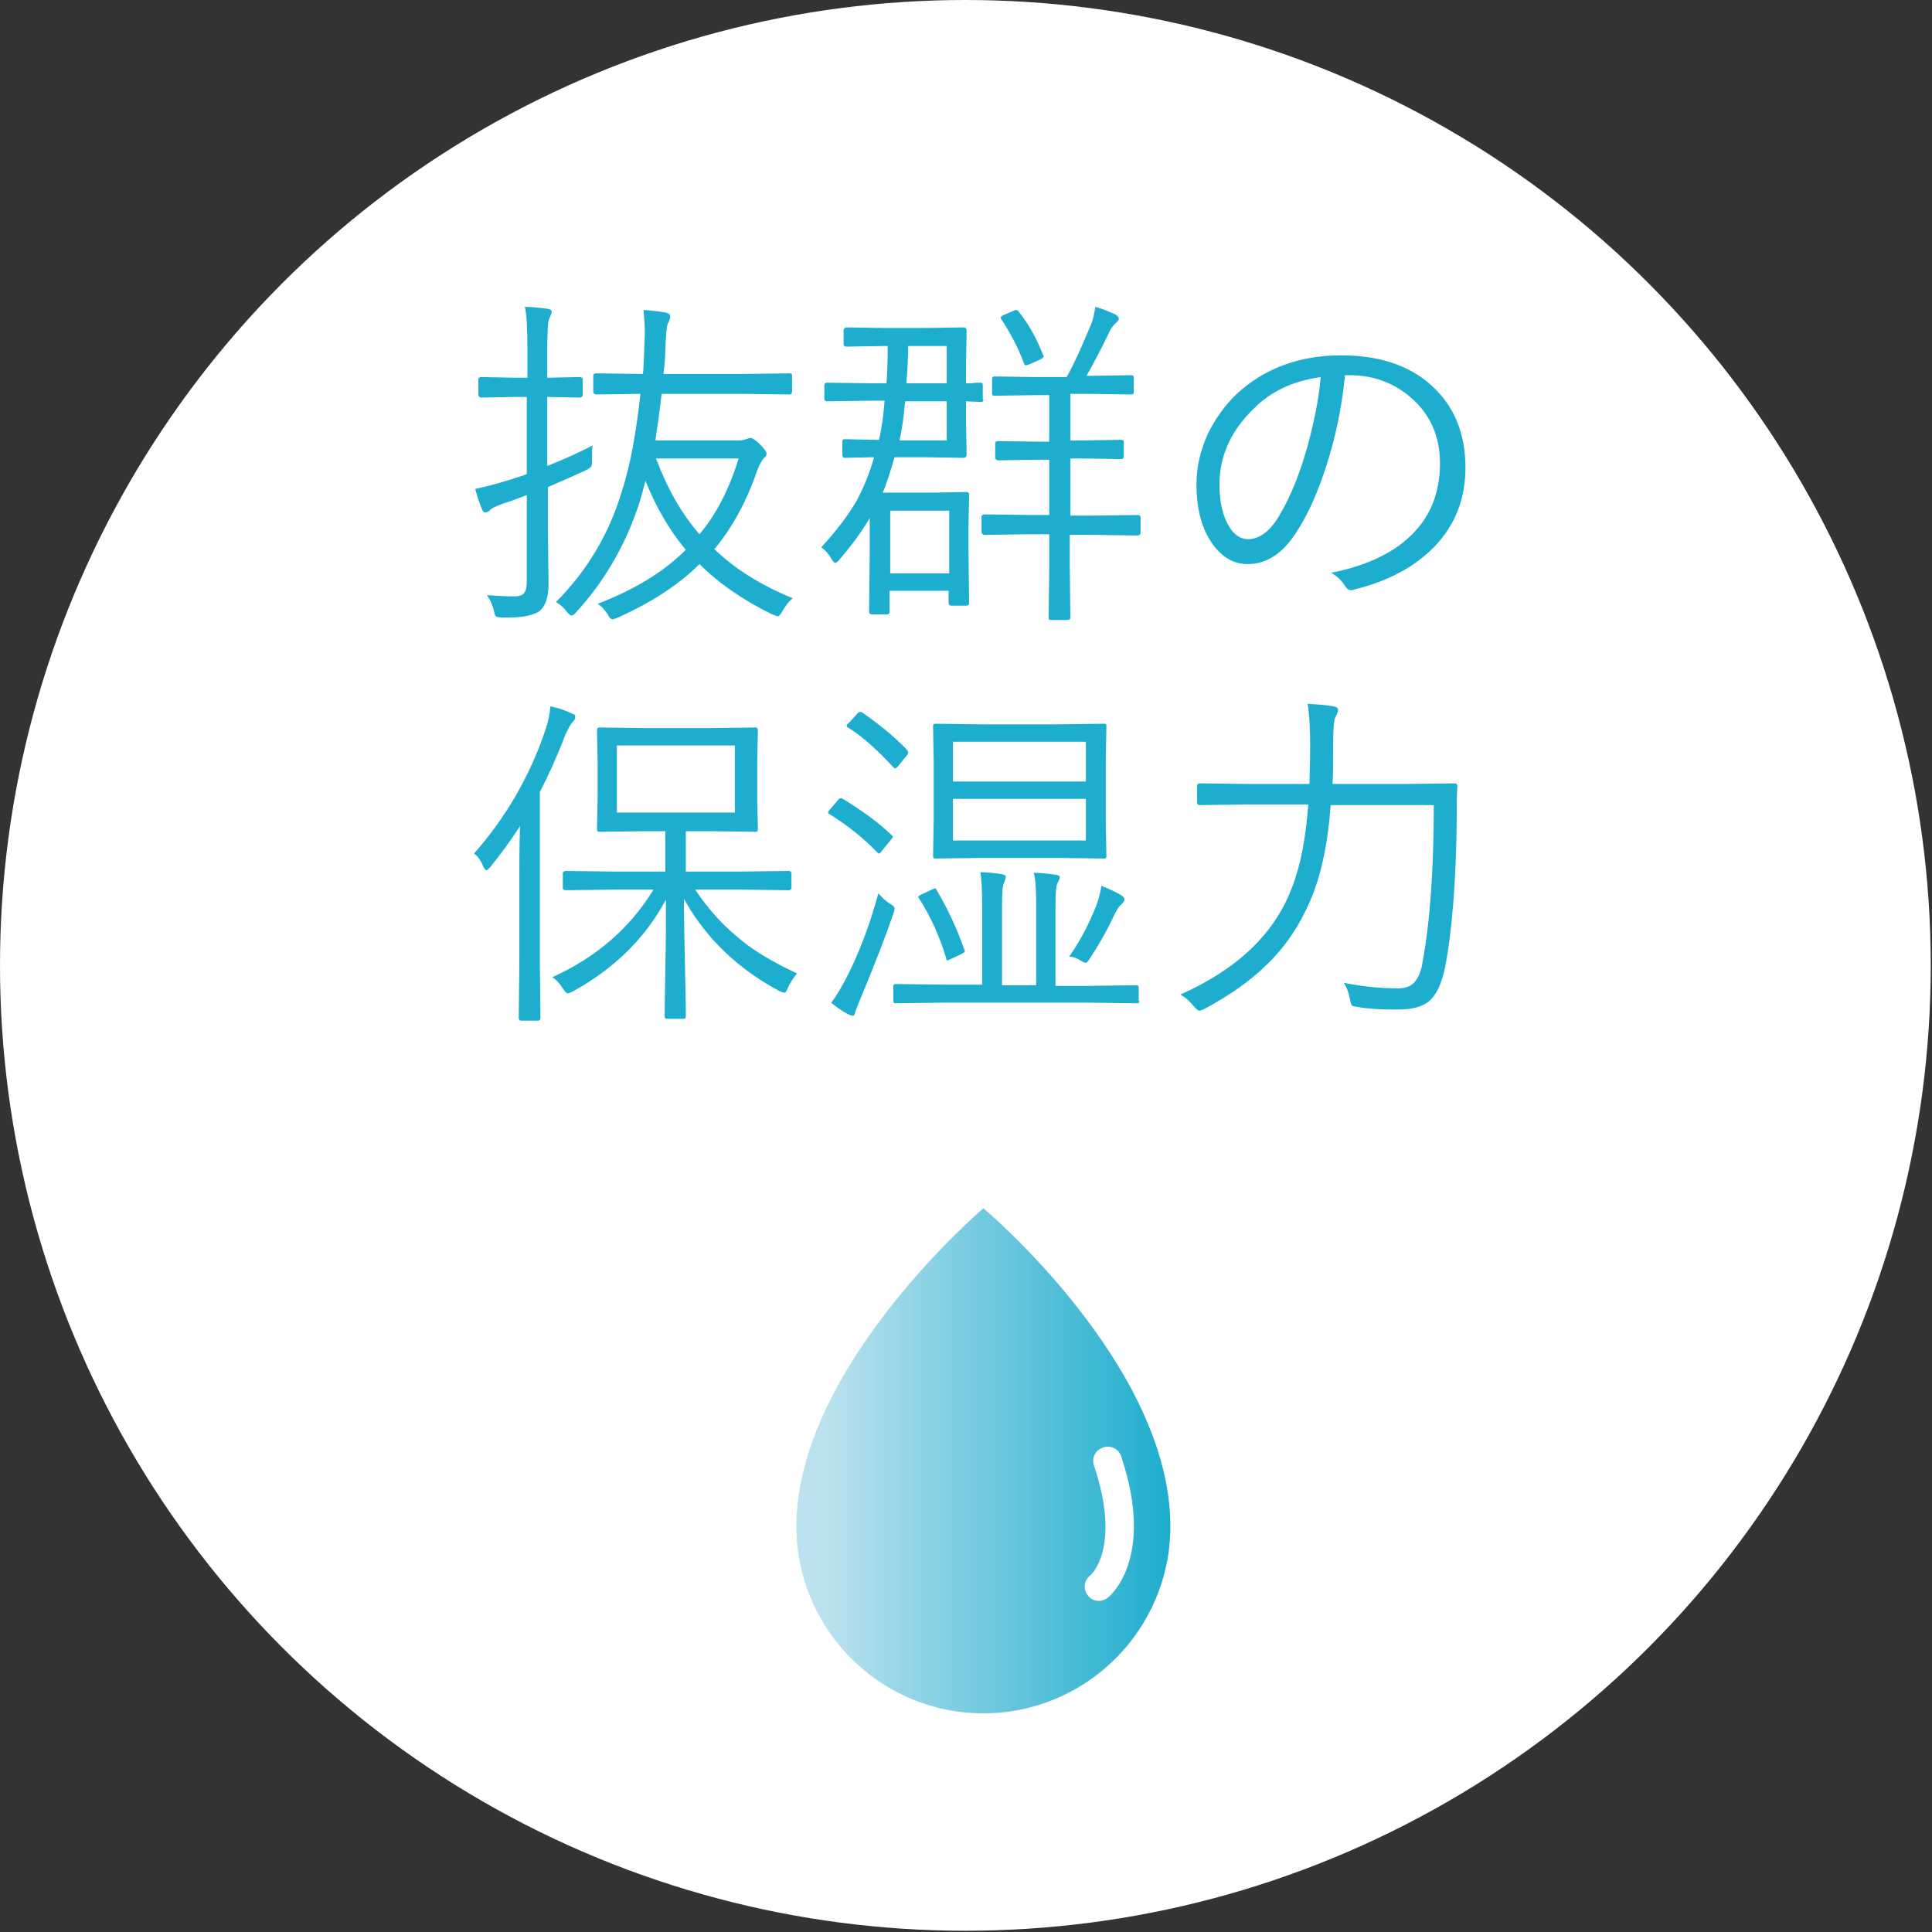
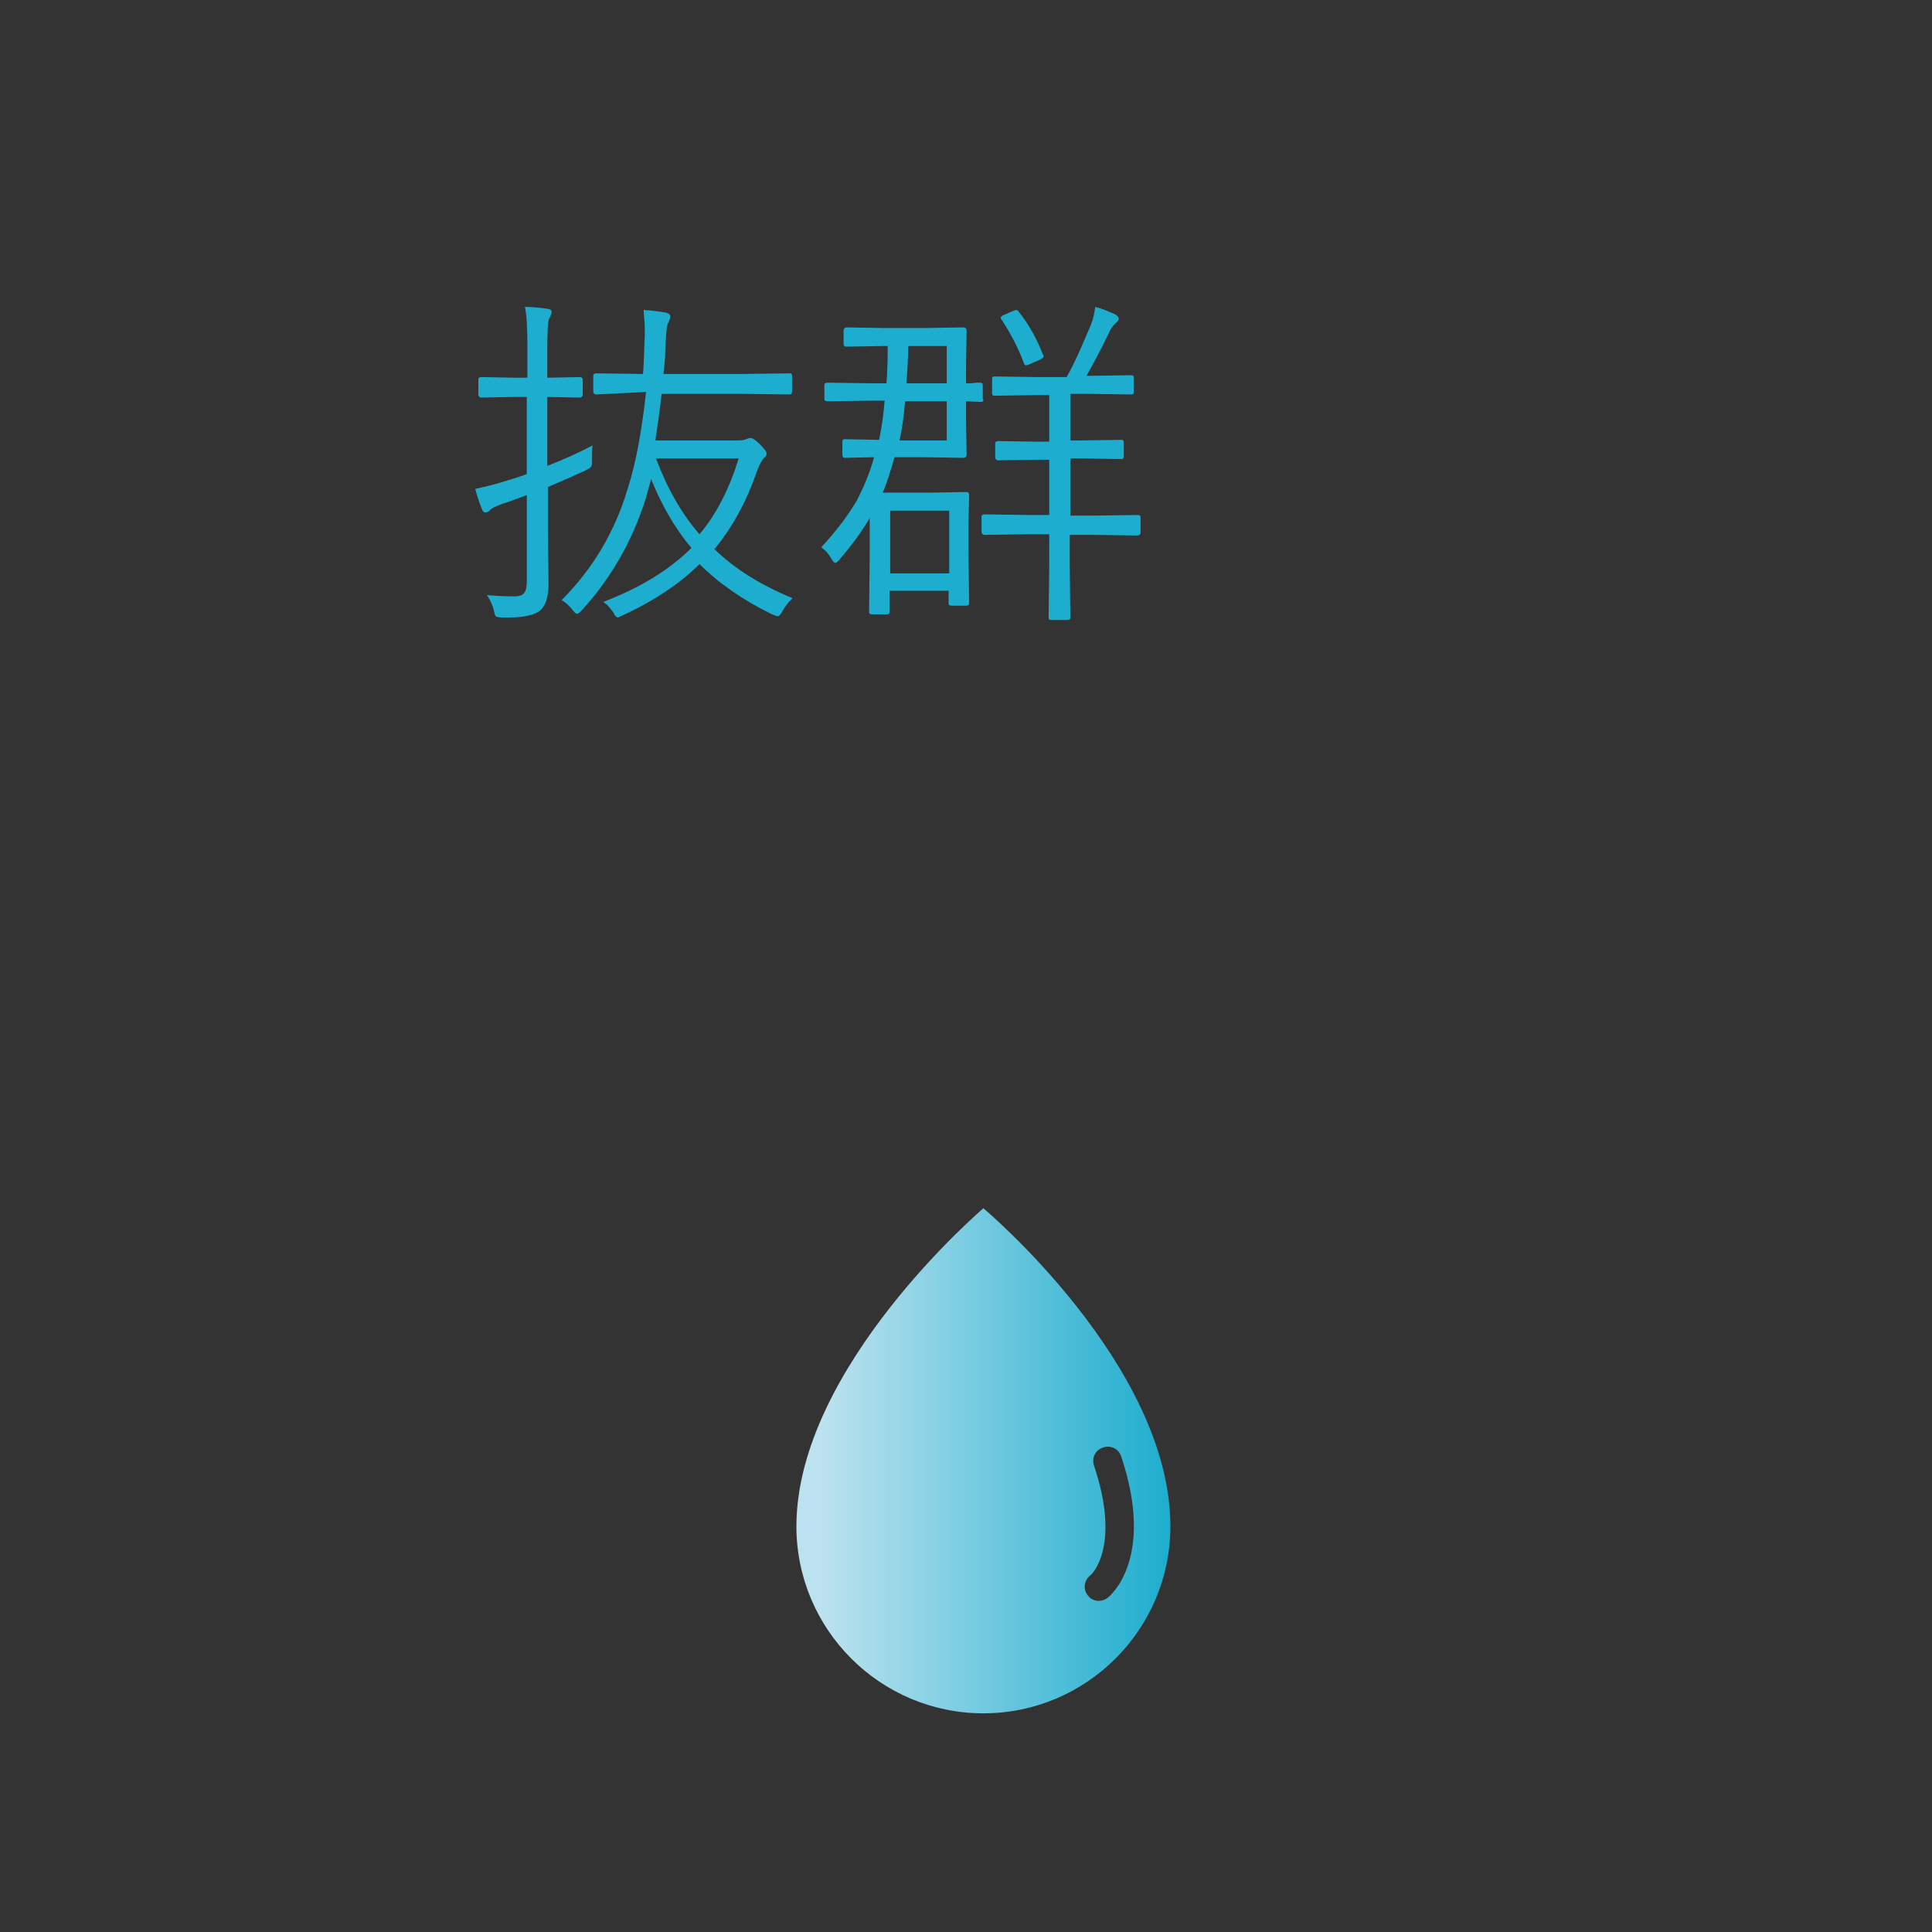
<svg xmlns="http://www.w3.org/2000/svg" version="1.1" id="レイヤー_1" x="0px" y="0px" width="311px" height="311px" viewBox="0 0 311 311" style="enable-background:new 0 0 311 311;" xml:space="preserve">
  <rect x="0" y="0" width="311" height="311" fill="#333333" stroke="none" />
  <style type="text/css">
	.st0{fill:#FFFFFF;}
	.st1{fill:#1DADCE;}
	.st2{fill:url(#SVGID_1_);}
</style>
-   <circle class="st0" cx="155.4" cy="155.4" r="155.4" />
  <g>
    <g>
-       <path class="st1" d="M95.4,71.7c-0.1,0.5-0.1,1-0.1,1.6c0,0.2,0,0.4,0,0.7c0,0.2,0,0.4,0,0.5c0,0.3-0.1,0.6-0.2,0.7    c-0.1,0.1-0.4,0.3-0.8,0.5c-1.5,0.7-3.5,1.6-6.1,2.7v7l0.1,8.6c0,2.2-0.5,3.6-1.5,4.4c-0.9,0.6-2.5,1-4.9,1c-0.2,0-0.5,0-1,0    c-0.6,0-1-0.1-1.1-0.2c-0.1-0.1-0.2-0.4-0.3-0.9c-0.2-0.9-0.6-1.7-1.1-2.5c1.3,0.1,2.7,0.2,4.4,0.2c0.8,0,1.4-0.2,1.6-0.6    c0.3-0.4,0.4-1,0.4-1.9V79.7c-0.8,0.3-2.1,0.8-3.9,1.4c-1.1,0.4-1.8,0.7-2.1,1.1c-0.2,0.2-0.5,0.3-0.7,0.3c-0.2,0-0.4-0.2-0.5-0.5    c-0.4-1-0.8-2.1-1.1-3.3c1.4-0.3,3.1-0.7,5-1.3c2-0.6,3.1-1,3.3-1.1V63.9h-2L77.5,64c-0.3,0-0.5-0.2-0.5-0.5v-2.4    c0-0.3,0.2-0.4,0.5-0.4l5.4,0.1h2v-4.6c0-3.1-0.1-5.4-0.4-6.8c0.9,0,2.1,0.1,3.6,0.3c0.5,0.1,0.7,0.2,0.7,0.5    c0,0.2-0.1,0.5-0.4,1.1c-0.2,0.4-0.3,2-0.3,4.9v4.6l5.2-0.1c0.3,0,0.5,0.1,0.5,0.4v2.4c0,0.3-0.2,0.5-0.5,0.5l-5.2-0.1v11.1    C90.9,73.9,93.3,72.8,95.4,71.7z M127.6,96.3c-0.7,0.6-1.2,1.3-1.6,2c-0.3,0.6-0.6,0.9-0.8,0.9c-0.1,0-0.4-0.1-0.9-0.3    c-4.7-2.3-8.6-5-11.7-8.1c-3.4,3.4-7.8,6.2-13.1,8.6c-0.5,0.2-0.8,0.3-0.9,0.3c-0.2,0-0.5-0.2-0.7-0.7c-0.5-0.7-1-1.4-1.7-1.8    c6-2.3,10.7-5.2,14.2-8.7c-2.7-3.2-4.8-6.9-6.5-11.1c0,0.1-0.3,1.2-0.9,3.3c-2.2,6.9-5.7,12.9-10.3,17.9c-0.3,0.4-0.6,0.5-0.7,0.5    c-0.2,0-0.4-0.2-0.8-0.7c-0.5-0.6-1-1.1-1.7-1.5c4.9-4.9,8.5-10.8,10.6-17.8c1.4-4.3,2.3-9.5,3-15.7L96,63.5    c-0.3,0-0.5-0.2-0.5-0.5v-2.5c0-0.3,0.2-0.4,0.5-0.4l7.5,0.1c0.1-0.8,0.1-2,0.2-3.6c0-1.1,0.1-2.1,0.1-2.9c0-1.4-0.1-2.7-0.2-3.8    c1.7,0.1,2.8,0.3,3.5,0.4c0.5,0.1,0.8,0.3,0.8,0.7c0,0.1-0.1,0.5-0.4,1.1c-0.2,0.4-0.3,1.8-0.4,4.2c0,0.9-0.1,2.2-0.3,3.9h12.6    l7.7-0.1c0.3,0,0.4,0.1,0.4,0.4V63c0,0.3-0.1,0.5-0.4,0.5l-7.7-0.1h-12.9c-0.3,2.9-0.7,5.3-1,7.5h13.3c0.6,0,1-0.1,1.3-0.2    c0.3-0.1,0.5-0.2,0.7-0.2c0.3,0,0.8,0.3,1.5,1c0.7,0.7,1.1,1.2,1.1,1.5s-0.1,0.5-0.4,0.7c-0.3,0.3-0.7,1-1.1,2    c-1.7,5-4,9.2-6.9,12.7C118.3,91.6,122.5,94.2,127.6,96.3z M118.9,73.8h-13.3c1.8,4.8,4.1,8.9,7,12.2    C115.3,82.8,117.4,78.7,118.9,73.8z" />
+       <path class="st1" d="M95.4,71.7c-0.1,0.5-0.1,1-0.1,1.6c0,0.2,0,0.4,0,0.7c0,0.2,0,0.4,0,0.5c0,0.3-0.1,0.6-0.2,0.7    c-0.1,0.1-0.4,0.3-0.8,0.5c-1.5,0.7-3.5,1.6-6.1,2.7v7l0.1,8.6c0,2.2-0.5,3.6-1.5,4.4c-0.9,0.6-2.5,1-4.9,1c-0.2,0-0.5,0-1,0    c-0.6,0-1-0.1-1.1-0.2c-0.1-0.1-0.2-0.4-0.3-0.9c-0.2-0.9-0.6-1.7-1.1-2.5c1.3,0.1,2.7,0.2,4.4,0.2c0.8,0,1.4-0.2,1.6-0.6    c0.3-0.4,0.4-1,0.4-1.9V79.7c-0.8,0.3-2.1,0.8-3.9,1.4c-1.1,0.4-1.8,0.7-2.1,1.1c-0.2,0.2-0.5,0.3-0.7,0.3c-0.2,0-0.4-0.2-0.5-0.5    c-0.4-1-0.8-2.1-1.1-3.3c1.4-0.3,3.1-0.7,5-1.3c2-0.6,3.1-1,3.3-1.1V63.9h-2L77.5,64c-0.3,0-0.5-0.2-0.5-0.5v-2.4    c0-0.3,0.2-0.4,0.5-0.4l5.4,0.1h2v-4.6c0-3.1-0.1-5.4-0.4-6.8c0.9,0,2.1,0.1,3.6,0.3c0.5,0.1,0.7,0.2,0.7,0.5    c0,0.2-0.1,0.5-0.4,1.1c-0.2,0.4-0.3,2-0.3,4.9v4.6l5.2-0.1c0.3,0,0.5,0.1,0.5,0.4v2.4c0,0.3-0.2,0.5-0.5,0.5l-5.2-0.1v11.1    C90.9,73.9,93.3,72.8,95.4,71.7z M127.6,96.3c-0.7,0.6-1.2,1.3-1.6,2c-0.3,0.6-0.6,0.9-0.8,0.9c-0.1,0-0.4-0.1-0.9-0.3    c-4.7-2.3-8.6-5-11.7-8.1c-3.4,3.4-7.8,6.2-13.1,8.6c-0.2,0-0.5-0.2-0.7-0.7c-0.5-0.7-1-1.4-1.7-1.8    c6-2.3,10.7-5.2,14.2-8.7c-2.7-3.2-4.8-6.9-6.5-11.1c0,0.1-0.3,1.2-0.9,3.3c-2.2,6.9-5.7,12.9-10.3,17.9c-0.3,0.4-0.6,0.5-0.7,0.5    c-0.2,0-0.4-0.2-0.8-0.7c-0.5-0.6-1-1.1-1.7-1.5c4.9-4.9,8.5-10.8,10.6-17.8c1.4-4.3,2.3-9.5,3-15.7L96,63.5    c-0.3,0-0.5-0.2-0.5-0.5v-2.5c0-0.3,0.2-0.4,0.5-0.4l7.5,0.1c0.1-0.8,0.1-2,0.2-3.6c0-1.1,0.1-2.1,0.1-2.9c0-1.4-0.1-2.7-0.2-3.8    c1.7,0.1,2.8,0.3,3.5,0.4c0.5,0.1,0.8,0.3,0.8,0.7c0,0.1-0.1,0.5-0.4,1.1c-0.2,0.4-0.3,1.8-0.4,4.2c0,0.9-0.1,2.2-0.3,3.9h12.6    l7.7-0.1c0.3,0,0.4,0.1,0.4,0.4V63c0,0.3-0.1,0.5-0.4,0.5l-7.7-0.1h-12.9c-0.3,2.9-0.7,5.3-1,7.5h13.3c0.6,0,1-0.1,1.3-0.2    c0.3-0.1,0.5-0.2,0.7-0.2c0.3,0,0.8,0.3,1.5,1c0.7,0.7,1.1,1.2,1.1,1.5s-0.1,0.5-0.4,0.7c-0.3,0.3-0.7,1-1.1,2    c-1.7,5-4,9.2-6.9,12.7C118.3,91.6,122.5,94.2,127.6,96.3z M118.9,73.8h-13.3c1.8,4.8,4.1,8.9,7,12.2    C115.3,82.8,117.4,78.7,118.9,73.8z" />
      <path class="st1" d="M158.3,64.3c0,0.3-0.1,0.4-0.4,0.4l-2.4-0.1v2.9l0.1,5.7c0,0.3-0.2,0.5-0.5,0.5l-6.3-0.1h-4.8    c-0.7,2.4-1.3,4.3-1.9,5.7h8.1l5.3-0.1c0.3,0,0.5,0.1,0.5,0.4l-0.1,5.2v3.5l0.1,8.8c0,0.3-0.2,0.4-0.5,0.4h-2.3    c-0.3,0-0.5-0.1-0.5-0.4v-2h-9.5v3.4c0,0.3-0.2,0.4-0.5,0.4h-2.3c-0.3,0-0.5-0.1-0.5-0.4l0.1-9.3v-5.8c-1.3,2.2-2.9,4.4-4.9,6.7    c-0.3,0.4-0.5,0.5-0.7,0.5c-0.1,0-0.3-0.2-0.6-0.7c-0.4-0.7-0.9-1.3-1.6-1.8c2.4-2.6,4.3-5.1,5.7-7.5c1.1-2.1,2.1-4.4,2.8-7    l-4.7,0.1c-0.3,0-0.4-0.2-0.4-0.5v-2.1c0-0.3,0.1-0.4,0.4-0.4l5.2,0.1h0.3c0.4-1.7,0.7-3.8,0.9-6.3h-2.2l-7,0.1    c-0.3,0-0.5-0.1-0.5-0.4v-2.2c0-0.3,0.2-0.4,0.5-0.4l7,0.1h2.5c0.1-1.3,0.2-3.3,0.2-6h-0.7l-5.9,0.1c-0.3,0-0.5-0.1-0.5-0.4v-2.2    c0-0.3,0.2-0.5,0.5-0.5l5.9,0.1h6.6l6.3-0.1c0.3,0,0.5,0.2,0.5,0.5l-0.1,5.8v2.7c0.6,0,1.1,0,1.7-0.1c0.4,0,0.6,0,0.6,0    c0.3,0,0.4,0.1,0.4,0.4V64.3z M152.8,92.3V82.2h-9.5v10.1H152.8z M152.4,70.9v-6.3h-6.7c-0.2,2.4-0.5,4.5-0.9,6.3H152.4z     M152.4,61.7v-6h-6.2c0,1.6-0.1,3.6-0.3,6H152.4z M183.6,85.7c0,0.3-0.2,0.5-0.5,0.5l-7.1-0.1h-3.8V91l0.1,8.4    c0,0.3-0.2,0.4-0.5,0.4h-2.6c-0.3,0-0.4-0.1-0.4-0.4l0.1-8.4V86h-3.3l-7.1,0.1c-0.3,0-0.5-0.2-0.5-0.5v-2.4c0-0.3,0.2-0.4,0.5-0.4    l7.1,0.1h3.3v-8.9h-1.8l-6.4,0.1c-0.3,0-0.5-0.2-0.5-0.5v-2.2c0-0.3,0.2-0.4,0.5-0.4l6.4,0.1h1.8v-7.5H167l-6.9,0.1    c-0.3,0-0.4-0.1-0.4-0.4V61c0-0.3,0.1-0.4,0.4-0.4l6.9,0.1h4.7c1.3-2.3,2.5-5.1,3.9-8.4c0.4-1,0.6-2,0.7-2.9    c1.2,0.3,2.3,0.8,3.2,1.2c0.4,0.2,0.6,0.5,0.6,0.7c0,0.2-0.2,0.5-0.6,0.8c-0.3,0.3-0.7,0.8-1,1.5c-1,2.1-2.2,4.4-3.6,6.9h0.3    l6.9-0.1c0.3,0,0.4,0.1,0.4,0.4v2.3c0,0.3-0.1,0.4-0.4,0.4l-6.9-0.1h-2.9v7.5h1.7l6.5-0.1c0.3,0,0.4,0.1,0.4,0.4v2.2    c0,0.3-0.1,0.5-0.4,0.5l-6.5-0.1h-1.7V83h3.7l7.1-0.1c0.3,0,0.5,0.1,0.5,0.4V85.7z M167.9,57.1c0.1,0.1,0.1,0.2,0.1,0.3    c0,0.1-0.2,0.3-0.6,0.5l-1.6,0.7c-0.4,0.2-0.6,0.2-0.7,0.2c-0.1,0-0.2-0.1-0.3-0.4c-0.9-2.4-2.1-4.7-3.6-7    c-0.1-0.1-0.1-0.2-0.1-0.3c0-0.1,0.2-0.3,0.5-0.4l1.6-0.7c0.2-0.1,0.3-0.1,0.4-0.1c0.1,0,0.3,0.1,0.4,0.3    C165.7,52.3,166.9,54.6,167.9,57.1z" />
-       <path class="st1" d="M216.5,60.5c-0.5,5-1.5,9.9-3,14.5c-1.3,4-2.7,7.3-4.4,10c-2.3,3.9-5,5.8-8.3,5.8c-2.4,0-4.4-1.3-6-3.8    c-1.5-2.4-2.2-5.4-2.2-9c0-2.8,0.6-5.5,1.9-8.3c1.2-2.4,2.7-4.5,4.6-6.3c4.4-4.1,10.1-6.2,16.8-6.2c6.6,0,11.8,1.9,15.4,5.7    c3.1,3.2,4.6,7.4,4.6,12.4c0,5-1.7,9.3-5,12.7c-3.1,3.2-7.3,5.5-12.9,6.9c-0.2,0.1-0.4,0.1-0.5,0.1c-0.4,0-0.7-0.2-1-0.7    c-0.5-0.8-1.2-1.5-2.2-2.1c6-1.2,10.5-3.4,13.5-6.7c2.7-2.9,4-6.6,4-10.9c0-4.4-1.6-8-4.8-10.7c-2.7-2.3-6-3.5-9.7-3.5H216.5z     M212.6,60.7c-4.4,0.6-8.1,2.3-10.9,5.2c-3.6,3.5-5.4,7.6-5.4,12.1c0,3,0.6,5.3,1.7,7c0.8,1.2,1.8,1.8,2.9,1.8    c1.9,0,3.7-1.4,5.2-4.1c1.7-2.9,3.1-6.4,4.3-10.6C211.5,68.1,212.3,64.3,212.6,60.7z" />
-       <path class="st1" d="M92.6,115.4c0,0.3-0.1,0.5-0.4,0.8c-0.3,0.3-0.7,1-1.2,2.1c-1.3,3.4-2.7,6.5-4.1,9.2v27.6l0.1,8.7    c0,0.3-0.1,0.5-0.4,0.5h-2.7c-0.3,0-0.4-0.2-0.4-0.5l0.1-8.7v-14.1c0-1.7,0-4.4,0.1-8c-1.5,2.3-3.1,4.5-4.8,6.6    c-0.3,0.3-0.5,0.5-0.6,0.5c-0.1,0-0.3-0.2-0.5-0.6c-0.4-1-0.9-1.7-1.5-2.1c5.2-5.9,9-12.5,11.5-19.9c0.5-1.5,0.7-2.7,0.8-3.8    c1.4,0.3,2.6,0.7,3.5,1.2C92.4,114.9,92.6,115.1,92.6,115.4z M128.3,156.7c-0.6,0.7-1.1,1.5-1.5,2.4c-0.2,0.5-0.4,0.7-0.5,0.7    c-0.2,0-0.4-0.1-0.9-0.3c-6.7-3.6-11.8-8.5-15.3-14.8c0,3.6,0.1,7.8,0.2,12.7c0.1,3.7,0.1,5.8,0.1,6.2c0,0.3-0.1,0.4-0.4,0.4h-2.6    c-0.3,0-0.4-0.1-0.4-0.4c0-0.4,0-2.9,0.1-7.7c0.1-4.2,0.1-7.9,0.1-11.1c-3.3,6.2-8.3,11.1-15,14.8c-0.4,0.2-0.7,0.3-0.8,0.3    c-0.2,0-0.5-0.3-0.8-0.8c-0.4-0.6-0.9-1.3-1.7-1.8c7.1-3.2,12.5-7.9,16.3-14.1h-6.1l-8,0.1c-0.3,0-0.5-0.1-0.5-0.4v-2.3    c0-0.3,0.2-0.4,0.5-0.4l8,0.1h8v-6.5h-3.5l-7.1,0.1c-0.3,0-0.4-0.1-0.4-0.4l0.1-4.9v-6.2l-0.1-4.8c0-0.3,0.1-0.5,0.4-0.5l7.1,0.1    h11l7-0.1c0.3,0,0.4,0.2,0.4,0.5l-0.1,4.8v6.2l0.1,4.9c0,0.3-0.1,0.4-0.4,0.4l-7-0.1h-4.2v6.5h8.6l7.9-0.1c0.3,0,0.5,0.1,0.5,0.4    v2.3c0,0.3-0.2,0.4-0.5,0.4l-7.9-0.1h-7.1c2.2,3.3,4.7,6,7.5,8.2C121.7,153.3,124.7,155,128.3,156.7z M118.3,130.8V120h-19v10.8    H118.3z" />
-       <path class="st1" d="M143.5,134.4c0.1,0.1,0.2,0.2,0.2,0.3c0,0.1-0.1,0.3-0.3,0.5l-1.3,1.6c-0.3,0.4-0.5,0.6-0.6,0.6    c-0.1,0-0.2-0.1-0.3-0.2c-2.1-2.2-4.7-4.3-7.6-6.1c-0.2-0.1-0.3-0.2-0.3-0.3c0-0.1,0.1-0.3,0.3-0.5l1.2-1.4    c0.2-0.3,0.4-0.4,0.5-0.4c0.1,0,0.2,0,0.4,0.1C138.8,130.5,141.4,132.4,143.5,134.4z M143.8,147.1c-1.2,3.5-2.9,7.9-5.1,13.2    c-0.6,1.4-0.9,2.3-1,2.5c-0.1,0.5-0.2,0.7-0.4,0.7c-0.2,0-0.5-0.1-0.9-0.3c-0.9-0.5-1.8-1.1-2.6-1.8c0.8-1,1.6-2.4,2.5-4.1    c2-3.9,3.7-8.4,5.1-13.5c0.5,0.6,1.1,1.2,1.9,1.7c0.5,0.3,0.7,0.5,0.7,0.7C144,146.3,144,146.6,143.8,147.1z M146,120.7    c0.1,0.2,0.2,0.3,0.2,0.4c0,0.2-0.1,0.4-0.4,0.7l-1.2,1.5c-0.3,0.3-0.4,0.4-0.5,0.4c-0.1,0-0.2-0.1-0.3-0.2    c-2.5-2.7-4.9-4.9-7.3-6.4c-0.2-0.1-0.2-0.2-0.2-0.3c0-0.1,0.1-0.3,0.4-0.5l1.2-1.3c0.2-0.3,0.4-0.4,0.6-0.4c0.1,0,0.2,0,0.3,0.1    C141.4,116.5,143.9,118.5,146,120.7z M183.4,161.1c0,0.3-0.1,0.4-0.4,0.4l-8-0.1h-22.9l-7.9,0.1c-0.3,0-0.4-0.1-0.4-0.4v-2.3    c0-0.3,0.1-0.4,0.4-0.4l7.9,0.1h6v-12.7c0-2.6-0.1-4.4-0.3-5.4c0.9,0,2,0.1,3.4,0.3c0.4,0.1,0.7,0.2,0.7,0.4c0,0.3-0.1,0.6-0.3,1    s-0.3,1.6-0.3,3.8v12.7h5.5v-12.7c0-2.6-0.1-4.4-0.4-5.4c0.9,0,2.1,0.1,3.5,0.3c0.5,0.1,0.7,0.2,0.7,0.4c0,0.2-0.1,0.5-0.4,1    c-0.2,0.5-0.3,1.7-0.3,3.8v12.7h5l8-0.1c0.3,0,0.4,0.1,0.4,0.4V161.1z M155.2,152.8c0.1,0.1,0.1,0.2,0.1,0.3    c0,0.2-0.2,0.3-0.6,0.5l-1.5,0.7c-0.4,0.2-0.6,0.3-0.7,0.3c-0.1,0-0.2-0.1-0.2-0.4c-1-3.3-2.4-6.5-4.3-9.5    c-0.1-0.1-0.2-0.3-0.2-0.3c0-0.1,0.2-0.3,0.7-0.5l1.5-0.7c0.3-0.1,0.4-0.2,0.5-0.2c0.1,0,0.2,0.1,0.3,0.3    C152.6,146.4,154.1,149.6,155.2,152.8z M178.1,137.8c0,0.3-0.1,0.4-0.4,0.4l-7.4-0.1H158l-7.4,0.1c-0.3,0-0.4-0.1-0.4-0.4l0.1-5.7    v-9.5l-0.1-5.7c0-0.3,0.1-0.4,0.4-0.4l7.4,0.1h12.3l7.4-0.1c0.3,0,0.4,0.1,0.4,0.4l-0.1,5.7v9.5L178.1,137.8z M174.8,125.8v-6.4    h-21.4v6.4H174.8z M174.8,135.3v-6.7h-21.4v6.7H174.8z M181,144.8c0,0.2-0.1,0.4-0.4,0.7c-0.4,0.3-0.8,0.9-1.2,1.7    c-1.1,2.4-2.4,4.7-3.9,7c-0.3,0.5-0.6,0.8-0.7,0.8c-0.1,0-0.4-0.1-0.9-0.4c-0.6-0.4-1.2-0.6-1.8-0.6c1.9-2.7,3.3-5.5,4.4-8.3    c0.4-1,0.6-2,0.8-3.1c1.3,0.5,2.3,1,3,1.4C180.8,144.3,181,144.5,181,144.8z" />
-       <path class="st1" d="M234.6,126.6c-0.1,1.1-0.1,2.7-0.1,4.9c-0.1,10.6-0.8,18.7-1.9,24.3c-0.6,2.7-1.4,4.4-2.6,5.4    c-1,0.8-2.6,1.3-4.7,1.3c-0.6,0-1,0-1.3,0c-1.9,0-3.7-0.1-5.4-0.4c-0.6-0.1-0.9-0.1-1-0.3c-0.1-0.1-0.2-0.4-0.3-1    c-0.2-1-0.5-1.9-1-2.6c3,0.6,5.9,0.9,8.7,0.9c1.2,0,2.1-0.3,2.7-1c0.6-0.7,1.1-1.8,1.3-3.3c1.2-6.4,1.8-14.8,1.8-25.2h-16.6    c-0.4,5.8-1.4,10.7-3,14.7c-1.7,4.2-4.1,7.9-7.2,10.9c-2.6,2.6-6,5-10.1,7.2c-0.4,0.2-0.7,0.3-0.8,0.3c-0.2,0-0.5-0.2-0.9-0.7    c-0.7-0.8-1.4-1.5-2.2-1.9c9.2-4.1,15.2-9.8,18-17.3c1.4-3.6,2.2-8,2.6-13.3h-9.6l-7.8,0.1c-0.3,0-0.5-0.1-0.5-0.4v-2.7    c0-0.3,0.2-0.4,0.5-0.4l7.8,0.1h9.8c0-1.4,0.1-3.4,0.1-6.2c0-2.6-0.1-4.8-0.4-6.7c1.7,0.1,3.1,0.2,4.1,0.4    c0.6,0.1,0.8,0.3,0.8,0.6c0,0.3-0.2,0.7-0.5,1.3c-0.2,0.5-0.3,2-0.3,4.5c0,2.7,0,4.7-0.1,6.1h11.7l7.9-0.1    C234.5,126.1,234.6,126.3,234.6,126.6z" />
    </g>
  </g>
  <linearGradient id="SVGID_1_" gradientUnits="userSpaceOnUse" x1="128.211" y1="235.16" x2="188.353" y2="235.16">
    <stop offset="7.488896e-02" style="stop-color:#BBE2EE" />
    <stop offset="1" style="stop-color:#1DADCE" />
  </linearGradient>
  <path class="st2" d="M158.3,194.5c0,0-30.1,25.6-30.1,51.2c0,16.6,13.5,30.1,30.1,30.1s30.1-13.5,30.1-30.1  C188.4,219.7,158.3,194.5,158.3,194.5z M178.3,257.2c-0.4,0.3-0.9,0.5-1.4,0.5c-0.7,0-1.4-0.3-1.8-0.9c-0.8-1-0.6-2.4,0.4-3.2  c0.2-0.1,5-4.6,0.6-17.7c-0.4-1.2,0.2-2.5,1.5-2.9c1.2-0.4,2.5,0.2,2.9,1.5C186,251,178.6,257,178.3,257.2z" />
</svg>